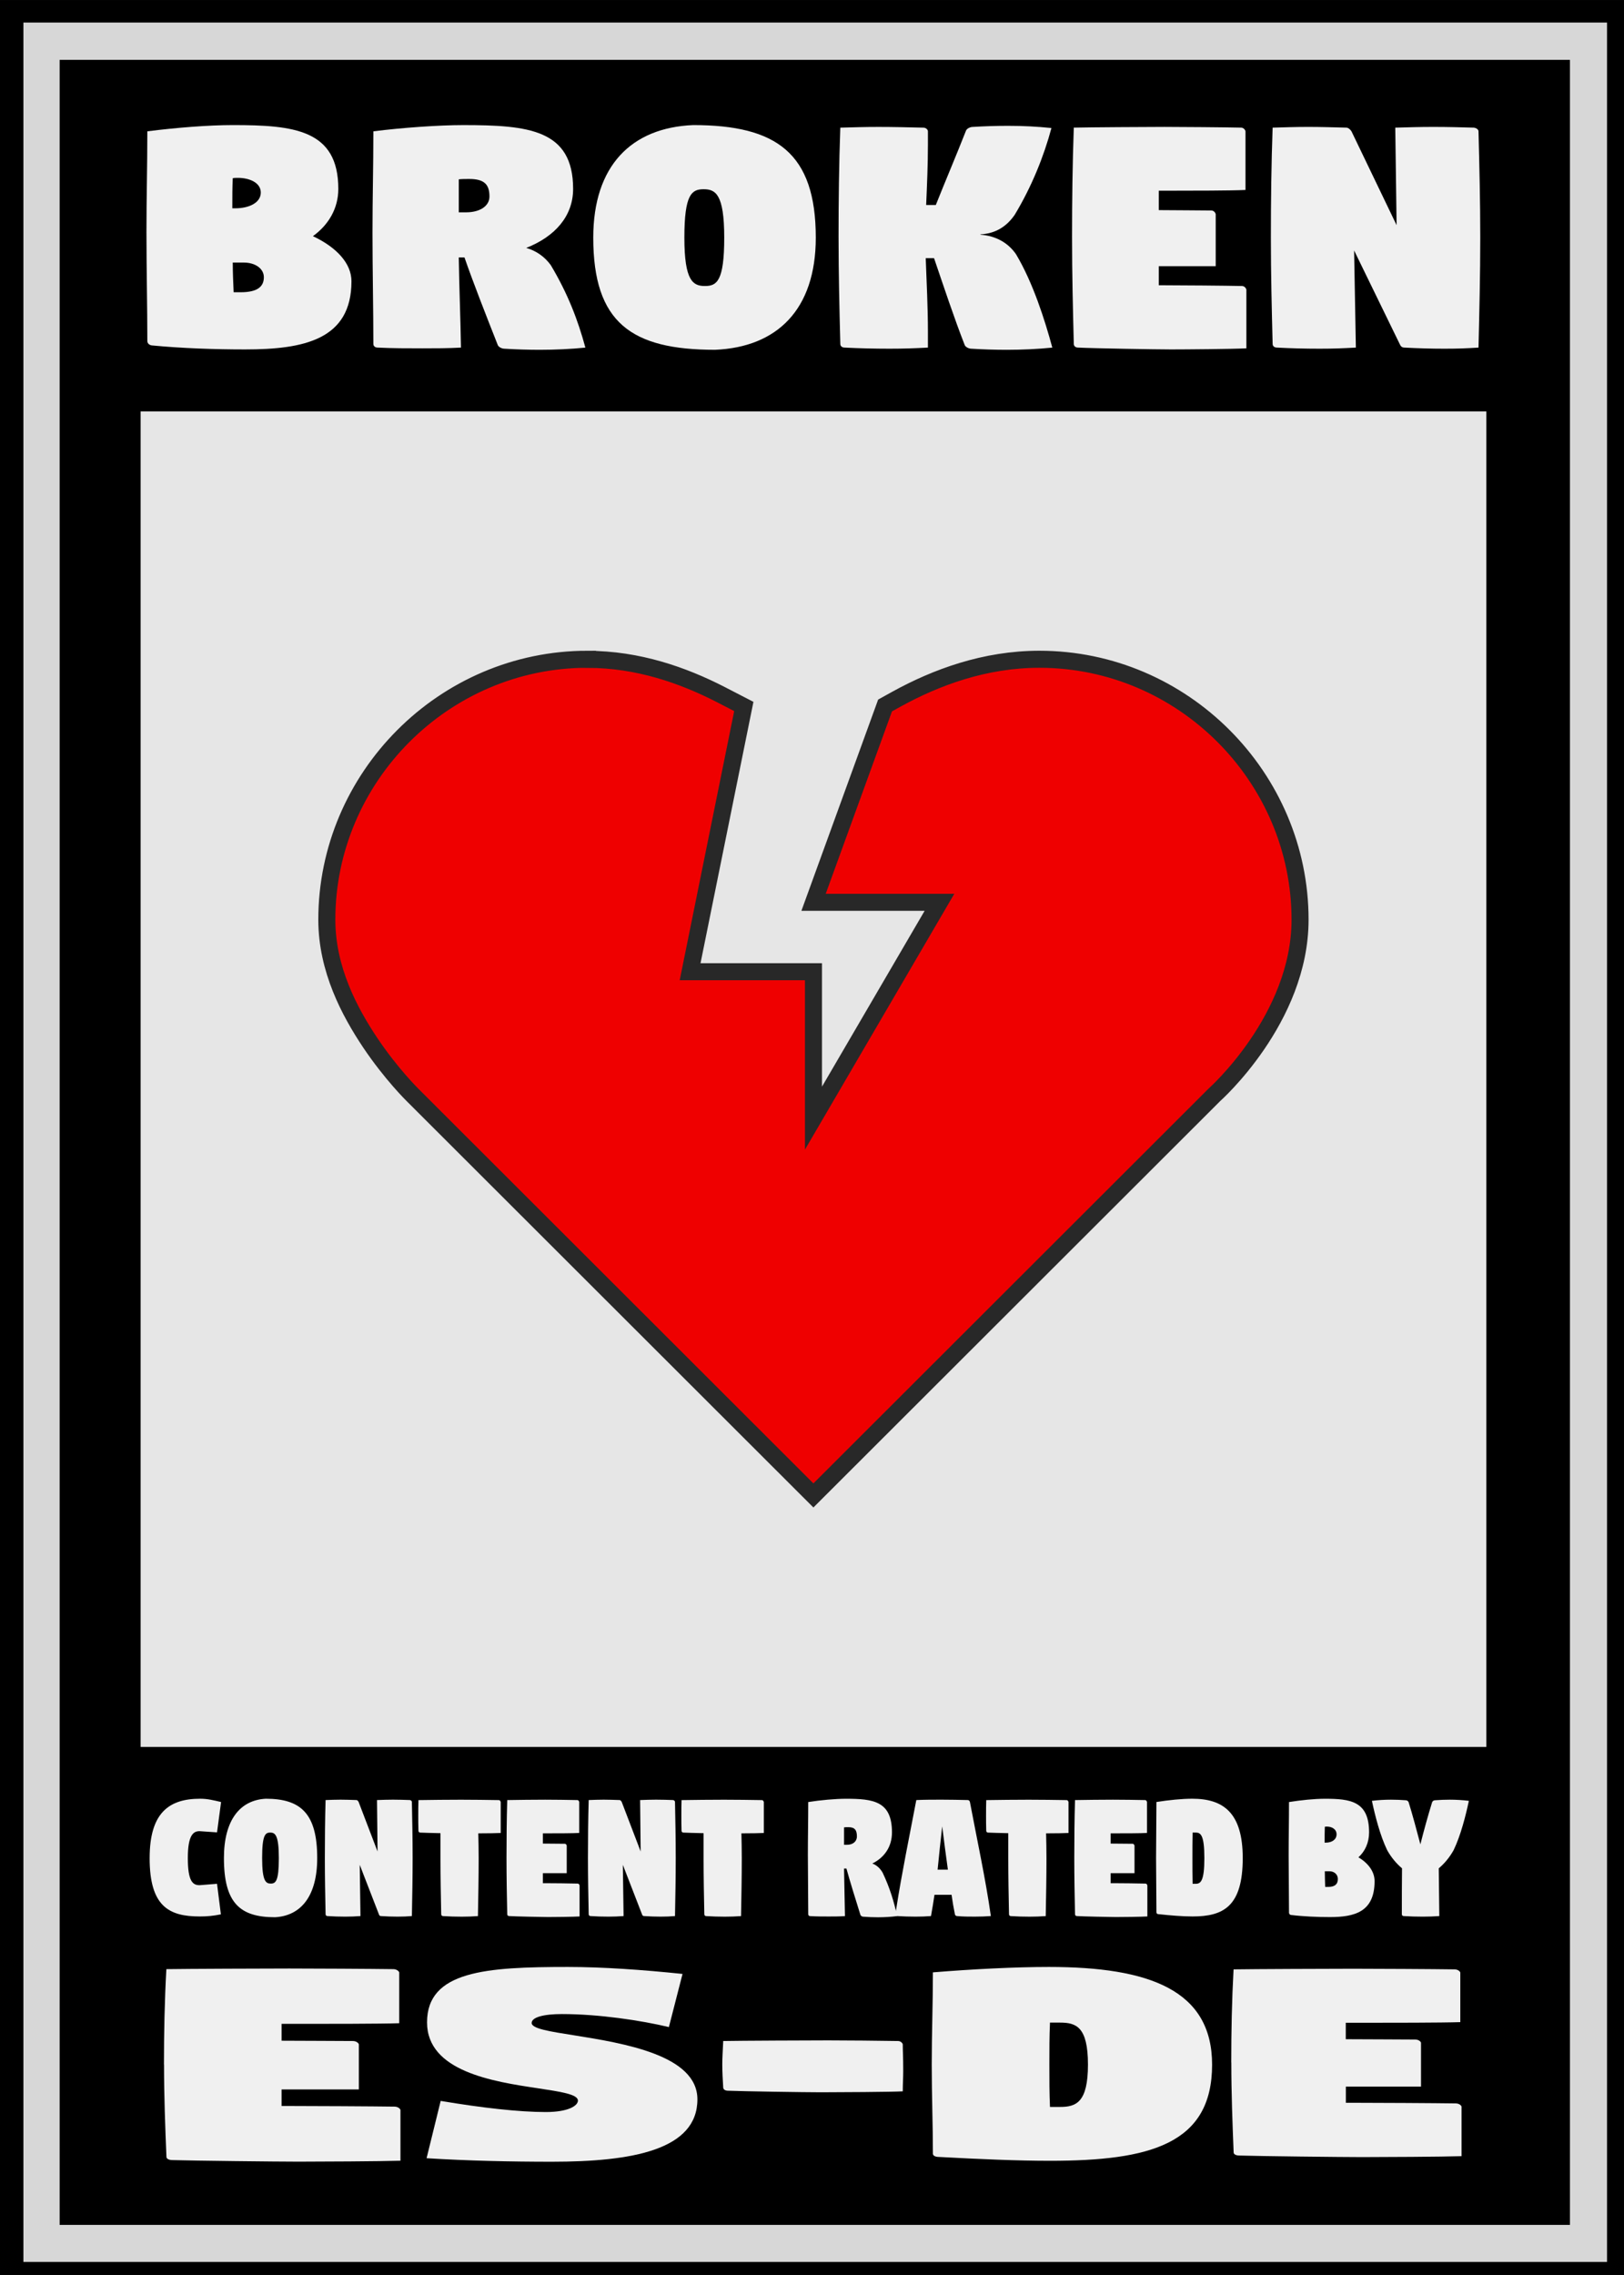
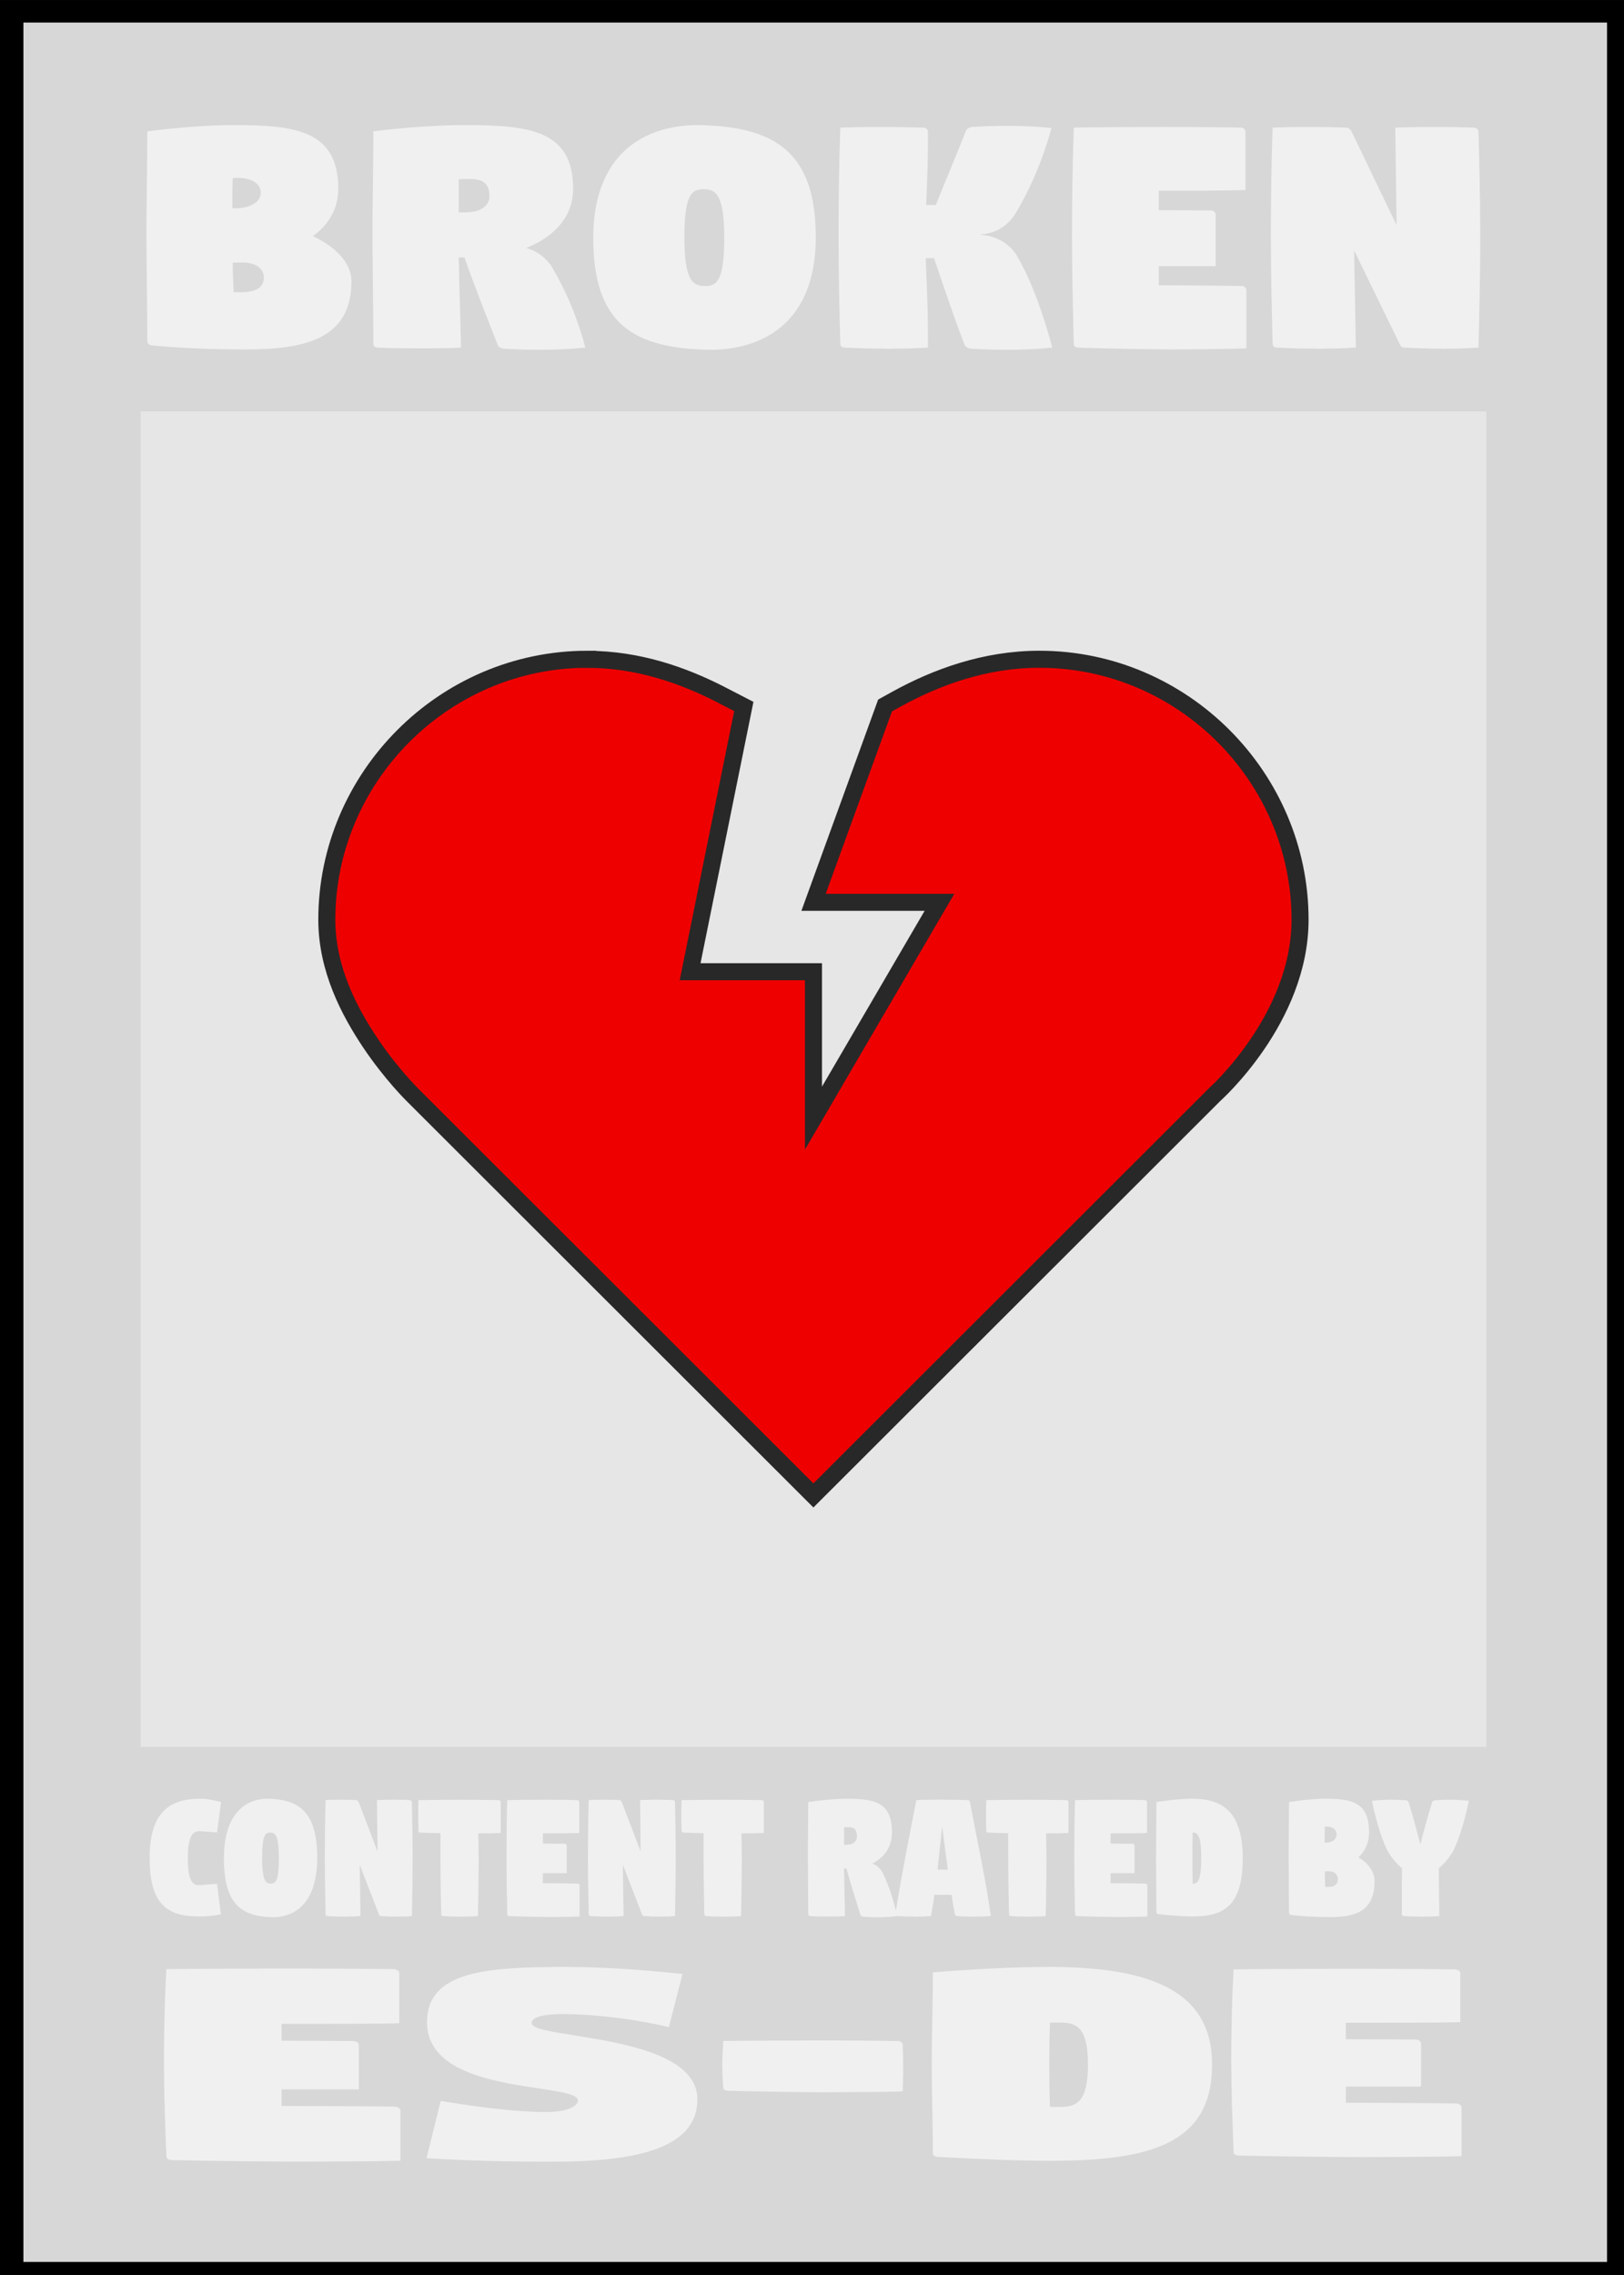
<svg xmlns="http://www.w3.org/2000/svg" xmlns:ns1="http://www.inkscape.org/namespaces/inkscape" xmlns:ns2="http://sodipodi.sourceforge.net/DTD/sodipodi-0.dtd" width="80" height="112" viewBox="0 0 21.167 29.633" version="1.1" id="svg4842" ns1:version="0.92.5 (2060ec1f9f, 2020-04-08)" ns2:docname="badge_broken.svg">
  <rect x="0" y="0" width="21.167" height="29.633" fill="#333333" stroke="none" />
  <defs id="defs4836" />
  <ns2:namedview id="base" pagecolor="#ffffff" bordercolor="#666666" borderopacity="1.0" ns1:pageopacity="0.0" ns1:pageshadow="2" ns1:zoom="9.5782066" ns1:cx="1.1766084" ns1:cy="50.443327" ns1:document-units="mm" ns1:current-layer="layer1" showgrid="false" ns1:window-width="3840" ns1:window-height="2065" ns1:window-x="0" ns1:window-y="0" ns1:window-maximized="1" fit-margin-top="0" fit-margin-left="0" fit-margin-right="0" fit-margin-bottom="0" units="px" />
  <g ns1:label="Layer 1" ns1:groupmode="layer" id="layer1" transform="translate(-1.9829021e-4,-266.117)">
    <rect style="opacity:1;fill:#000000;fill-opacity:1;stroke:none;stroke-width:0.569;stroke-linecap:round;stroke-linejoin:miter;stroke-miterlimit:0;stroke-dasharray:none;stroke-opacity:1;paint-order:stroke fill markers" id="rect5286" width="21.167" height="29.633" x="0" y="266.117" />
    <g id="g16" transform="matrix(0.101,0,0,0.101,-2.2563844e-4,266.117)" style="fill:#d7d7d7;fill-opacity:1">
      <rect x="3.026" y="2.903" width="204.36" height="288.81" id="rect14" style="fill:#d7d7d7;fill-opacity:1;stroke-width:0.265" />
    </g>
    <g id="g20" transform="matrix(0.101,0,0,0.101,-2.2563844e-4,266.117)">
-       <rect x="7.701" y="7.717" width="194.9" height="279.22" id="rect18" style="stroke-width:0.265" />
-     </g>
+       </g>
    <rect style="fill:#e6e6e6;fill-opacity:1;stroke-width:0.027" id="rect22" height="17.396" width="17.54" y="271.476" x="1.833" />
    <g style="fill:#f0f0f0;fill-opacity:1;stroke-width:0.26" id="g56-4" aria-label="CONTENT RATED BY" transform="matrix(0.096,0,0,0.101,0.28,266.323)">
      <path ns1:connector-curvature="0" id="path28-8" d="m 17.401,237.59 c 0,6.233 2.618,7.53 6.807,7.53 1.022,0 1.845,-0.075 2.867,-0.274 l -0.524,-3.939 -2.294,0.175 c -1.022,0.05 -1.671,-0.524 -1.671,-3.491 0,-2.967 0.748,-3.515 1.671,-3.466 l 2.294,0.15 0.549,-3.914 c -1.022,-0.224 -1.82,-0.424 -2.842,-0.424 -4.214,0 -6.856,1.795 -6.856,7.654 z" style="fill:#f0f0f0;fill-opacity:1" />
      <path ns1:connector-curvature="0" id="path30-0" d="m 27.488,237.59 c 0,5.784 2.169,7.629 6.931,7.629 3.515,-0.175 5.734,-2.718 5.734,-7.629 0,-5.759 -2.244,-7.654 -6.981,-7.654 -3.515,0.175 -5.685,2.768 -5.685,7.654 z m 5.186,0 c 0,-2.967 0.424,-3.291 1.097,-3.291 0.673,0 1.172,0.324 1.172,3.291 0,2.967 -0.424,3.291 -1.097,3.291 -0.673,0 -1.172,-0.324 -1.172,-3.291 z" style="fill:#f0f0f0;fill-opacity:1" />
      <path ns1:connector-curvature="0" id="path32-8" d="m 41.19,237.59 c 0,2.493 0.05,4.887 0.1,7.23 0,0.15 0.1,0.249 0.249,0.249 0.798,0.05 1.571,0.075 2.418,0.075 0.823,0 1.272,-0.025 2.069,-0.075 l -0.1,-6.607 2.593,6.358 c 0.05,0.15 0.125,0.249 0.274,0.249 0.798,0.05 1.521,0.075 2.269,0.075 0.823,0 1.247,-0.025 1.945,-0.075 0.05,-2.493 0.1,-4.987 0.1,-7.48 0,-2.493 -0.05,-4.887 -0.1,-7.231 0,-0.125 -0.125,-0.224 -0.249,-0.249 -0.748,-0.025 -1.471,-0.05 -2.319,-0.05 -0.823,0 -1.396,0.025 -2.169,0.05 l 0.075,6.632 -2.568,-6.383 c -0.075,-0.125 -0.15,-0.224 -0.274,-0.249 -0.798,-0.025 -1.446,-0.05 -2.169,-0.05 -0.823,0 -1.272,0.025 -2.045,0.05 -0.075,2.493 -0.1,4.987 -0.1,7.48 z" style="fill:#f0f0f0;fill-opacity:1" />
      <path ns1:connector-curvature="0" id="path34-1" d="m 53.871,232.01 c 0,0.673 0,1.346 0.025,2.045 0,0.15 0.1,0.249 0.249,0.249 0.424,0.025 1.621,0.05 2.743,0.075 v 3.216 c 0,2.493 0.05,4.887 0.1,7.23 0,0.15 0.1,0.249 0.249,0.249 0.823,0.05 1.695,0.075 2.543,0.075 0.823,0 1.396,-0.025 2.194,-0.075 0.05,-2.493 0.1,-4.987 0.1,-7.48 0,-1.147 -0.025,-2.169 -0.05,-3.191 1.296,0 2.618,-0.025 3.042,-0.05 v -1.845 -2.144 c -0.025,-0.125 -0.125,-0.249 -0.249,-0.249 -0.848,-0.025 -4.313,-0.05 -5.161,-0.05 -0.823,0 -4.987,0.025 -5.759,0.05 -0.025,0.673 -0.025,1.296 -0.025,1.895 z" style="fill:#f0f0f0;fill-opacity:1" />
      <path ns1:connector-curvature="0" id="path36-0" d="m 65.853,237.59 c 0,2.493 0.05,4.887 0.1,7.23 0,0.15 0.1,0.249 0.249,0.249 0.823,0.05 4.438,0.125 5.286,0.125 0.823,0 3.491,-0.025 4.288,-0.075 v -1.82 -2.169 c -0.025,-0.125 -0.125,-0.249 -0.249,-0.249 -0.848,-0.025 -3.565,-0.05 -4.413,-0.05 h -0.324 v -1.296 h 3.241 v -1.646 -1.895 c -0.025,-0.125 -0.125,-0.249 -0.249,-0.249 -0.648,0 -1.995,-0.025 -2.992,-0.025 v -1.321 h 0.972 c 0.823,0 3.166,0 3.964,-0.05 v -1.82 -2.169 c -0.025,-0.125 -0.125,-0.249 -0.249,-0.249 -0.848,-0.025 -3.515,-0.05 -4.363,-0.05 -0.823,0 -4.388,0.025 -5.161,0.05 -0.075,2.493 -0.1,4.987 -0.1,7.48 z" style="fill:#f0f0f0;fill-opacity:1" />
      <path ns1:connector-curvature="0" id="path38-2" d="m 76.912,237.59 c 0,2.493 0.05,4.887 0.1,7.23 0,0.15 0.1,0.249 0.249,0.249 0.798,0.05 1.571,0.075 2.418,0.075 0.823,0 1.272,-0.025 2.069,-0.075 l -0.1,-6.607 2.593,6.358 c 0.05,0.15 0.125,0.249 0.274,0.249 0.798,0.05 1.521,0.075 2.269,0.075 0.823,0 1.247,-0.025 1.945,-0.075 0.05,-2.493 0.1,-4.987 0.1,-7.48 0,-2.493 -0.05,-4.887 -0.1,-7.231 0,-0.125 -0.125,-0.224 -0.249,-0.249 -0.748,-0.025 -1.471,-0.05 -2.319,-0.05 -0.823,0 -1.396,0.025 -2.169,0.05 l 0.075,6.632 -2.568,-6.383 c -0.075,-0.125 -0.15,-0.224 -0.274,-0.249 -0.798,-0.025 -1.446,-0.05 -2.169,-0.05 -0.823,0 -1.272,0.025 -2.045,0.05 -0.075,2.493 -0.1,4.987 -0.1,7.48 z" style="fill:#f0f0f0;fill-opacity:1" />
      <path ns1:connector-curvature="0" id="path40-2" d="m 89.593,232.01 c 0,0.673 0,1.346 0.025,2.045 0,0.15 0.1,0.249 0.249,0.249 0.424,0.025 1.621,0.05 2.743,0.075 v 3.216 c 0,2.493 0.05,4.887 0.1,7.23 0,0.15 0.1,0.249 0.249,0.249 0.823,0.05 1.695,0.075 2.543,0.075 0.823,0 1.396,-0.025 2.194,-0.075 0.05,-2.493 0.1,-4.987 0.1,-7.48 0,-1.147 -0.025,-2.169 -0.05,-3.191 1.296,0 2.618,-0.025 3.042,-0.05 v -1.845 -2.144 c -0.025,-0.125 -0.125,-0.249 -0.249,-0.249 -0.848,-0.025 -4.313,-0.05 -5.161,-0.05 -0.823,0 -4.987,0.025 -5.759,0.05 -0.025,0.673 -0.025,1.296 -0.025,1.895 z" style="fill:#f0f0f0;fill-opacity:1" />
      <path ns1:connector-curvature="0" id="path42-9" d="m 106.77,237.27 c 0,2.493 0.05,5.211 0.05,7.555 0,0.15 0.1,0.249 0.249,0.249 0.848,0.05 1.695,0.05 2.543,0.05 0.723,0 1.446,0 2.194,-0.05 -0.025,-1.945 -0.1,-4.089 -0.125,-6.133 h 0.324 c 0.499,1.72 1.197,3.84 1.895,5.959 0.05,0.15 0.249,0.249 0.374,0.249 0.673,0.05 1.346,0.075 2.019,0.075 0.873,0 1.77,-0.05 2.593,-0.15 -0.424,-1.87 -0.997,-3.665 -1.97,-5.61 -0.349,-0.573 -0.823,-0.972 -1.396,-1.172 1.646,-0.773 2.668,-2.169 2.668,-4.014 0,-4.039 -2.543,-4.338 -6.258,-4.338 -1.396,0 -3.466,0.175 -5.111,0.424 0,2.493 -0.05,4.413 -0.05,6.906 z m 4.912,-1.396 v -2.244 c 0.175,-0.025 0.399,-0.025 0.598,-0.025 0.898,0 1.147,0.424 1.147,1.197 0,0.648 -0.549,1.072 -1.321,1.072 z" style="fill:#f0f0f0;fill-opacity:1" />
      <path ns1:connector-curvature="0" id="path44-75" d="m 118.65,244.87 c 0,0.125 0.1,0.199 0.224,0.199 0.823,0.05 1.695,0.075 2.543,0.075 0.823,0 1.272,-0.025 2.069,-0.075 0.175,-0.898 0.324,-1.82 0.474,-2.743 h 2.319 c 0.125,0.848 0.274,1.695 0.449,2.493 0.025,0.15 0.15,0.249 0.274,0.249 0.873,0.075 1.596,0.075 2.443,0.075 0.848,0 1.396,-0.025 2.169,-0.075 -0.723,-4.837 -1.895,-9.923 -2.842,-14.71 -0.025,-0.125 -0.15,-0.249 -0.274,-0.249 -1.197,-0.025 -2.369,-0.05 -3.565,-0.05 -1.172,0 -2.319,0 -3.441,0.05 -0.923,4.612 -1.97,9.425 -2.718,13.987 -0.05,0.249 -0.125,0.723 -0.125,0.773 z m 5.734,-5.784 c 0.199,-1.87 0.399,-3.74 0.623,-5.585 0.249,1.87 0.499,3.74 0.773,5.585 z" style="fill:#f0f0f0;fill-opacity:1" />
      <path ns1:connector-curvature="0" id="path46-6" d="m 130.96,232.01 c 0,0.673 0,1.346 0.025,2.045 0,0.15 0.1,0.249 0.249,0.249 0.424,0.025 1.621,0.05 2.743,0.075 v 3.216 c 0,2.493 0.05,4.887 0.1,7.23 0,0.15 0.1,0.249 0.249,0.249 0.823,0.05 1.695,0.075 2.543,0.075 0.823,0 1.396,-0.025 2.194,-0.075 0.05,-2.493 0.1,-4.987 0.1,-7.48 0,-1.147 -0.025,-2.169 -0.05,-3.191 1.296,0 2.618,-0.025 3.042,-0.05 v -1.845 -2.144 c -0.025,-0.125 -0.125,-0.249 -0.249,-0.249 -0.848,-0.025 -4.313,-0.05 -5.161,-0.05 -0.823,0 -4.987,0.025 -5.759,0.05 -0.025,0.673 -0.025,1.296 -0.025,1.895 z" style="fill:#f0f0f0;fill-opacity:1" />
      <path ns1:connector-curvature="0" id="path48-4" d="m 142.94,237.59 c 0,2.493 0.05,4.887 0.1,7.23 0,0.15 0.1,0.249 0.249,0.249 0.823,0.05 4.438,0.125 5.286,0.125 0.823,0 3.491,-0.025 4.288,-0.075 v -1.82 -2.169 c -0.025,-0.125 -0.125,-0.249 -0.249,-0.249 -0.848,-0.025 -3.565,-0.05 -4.413,-0.05 h -0.324 v -1.296 h 3.241 v -1.646 -1.895 c -0.025,-0.125 -0.125,-0.249 -0.249,-0.249 -0.648,0 -1.995,-0.025 -2.992,-0.025 v -1.321 h 0.972 c 0.823,0 3.166,0 3.964,-0.05 v -1.82 -2.169 c -0.025,-0.125 -0.125,-0.249 -0.249,-0.249 -0.848,-0.025 -3.515,-0.05 -4.363,-0.05 -0.823,0 -4.388,0.025 -5.161,0.05 -0.075,2.493 -0.1,4.987 -0.1,7.48 z" style="fill:#f0f0f0;fill-opacity:1" />
-       <path ns1:connector-curvature="0" id="path50-6" d="m 158.98,237.59 c 0,-1.197 0,-2.244 0.025,-3.291 h 0.424 c 0.673,0 1.172,0.324 1.172,3.291 0,2.967 -0.499,3.316 -1.172,3.316 H 159.005 C 158.98,239.859 158.98,238.812 158.98,237.59 Z m -4.937,0 c 0,2.493 0.05,4.638 0.05,6.981 0,0.15 0.1,0.249 0.249,0.249 1.72,0.175 3.291,0.299 4.662,0.299 4.189,0 6.807,-1.296 6.807,-7.53 0,-5.859 -2.643,-7.654 -6.856,-7.654 -1.396,0 -3.216,0.175 -4.862,0.424 0,2.493 -0.05,4.737 -0.05,7.231 z" style="fill:#f0f0f0;fill-opacity:1" />
+       <path ns1:connector-curvature="0" id="path50-6" d="m 158.98,237.59 c 0,-1.197 0,-2.244 0.025,-3.291 c 0.673,0 1.172,0.324 1.172,3.291 0,2.967 -0.499,3.316 -1.172,3.316 H 159.005 C 158.98,239.859 158.98,238.812 158.98,237.59 Z m -4.937,0 c 0,2.493 0.05,4.638 0.05,6.981 0,0.15 0.1,0.249 0.249,0.249 1.72,0.175 3.291,0.299 4.662,0.299 4.189,0 6.807,-1.296 6.807,-7.53 0,-5.859 -2.643,-7.654 -6.856,-7.654 -1.396,0 -3.216,0.175 -4.862,0.424 0,2.493 -0.05,4.737 -0.05,7.231 z" style="fill:#f0f0f0;fill-opacity:1" />
      <path ns1:connector-curvature="0" id="path52-3" d="m 176.93,235.6 c 0,-0.773 0,-1.421 0.025,-2.045 0.05,-0.025 0.199,-0.025 0.299,-0.025 0.648,0 1.296,0.324 1.296,0.997 0,0.698 -0.673,1.072 -1.446,1.072 z m 0.025,3.69 h 0.623 c 0.673,0 1.147,0.424 1.147,0.997 0,0.648 -0.374,1.022 -1.321,1.022 h -0.399 c -0.025,-0.673 -0.05,-1.346 -0.05,-2.02 z m -4.912,-2.019 c 0,2.493 0.05,5.011 0.05,7.355 0,0.15 0.1,0.274 0.249,0.299 1.72,0.199 3.615,0.274 5.311,0.274 3.366,0 6.059,-0.673 6.059,-4.638 0,-1.197 -0.823,-2.294 -2.194,-3.067 0.898,-0.773 1.446,-1.895 1.446,-3.216 0,-4.039 -2.543,-4.338 -6.009,-4.338 -1.396,0 -3.216,0.175 -4.862,0.424 0,2.493 -0.05,4.413 -0.05,6.906 z" style="fill:#f0f0f0;fill-opacity:1" />
      <path ns1:connector-curvature="0" id="path54-7" d="m 183.35,230.21 c 0.424,1.895 1.097,4.438 2.069,6.358 0.573,0.972 1.272,1.745 2.019,2.344 -0.025,2.019 -0.025,3.989 -0.025,5.909 0,0.15 0.1,0.249 0.249,0.249 0.823,0.05 1.745,0.075 2.593,0.075 0.823,0 1.446,-0.025 2.244,-0.075 -0.025,-2.045 -0.05,-4.089 -0.075,-6.158 0.748,-0.598 1.446,-1.371 2.019,-2.344 0.972,-1.92 1.646,-4.463 2.069,-6.358 -0.823,-0.1 -1.72,-0.15 -2.593,-0.15 -0.673,0 -1.346,0.025 -2.019,0.075 -0.125,0 -0.324,0.1 -0.374,0.249 -0.549,1.671 -1.147,3.74 -1.596,5.435 -0.474,-1.695 -1.047,-3.765 -1.596,-5.435 -0.05,-0.15 -0.249,-0.249 -0.374,-0.249 -0.673,-0.05 -1.346,-0.075 -2.019,-0.075 -0.898,0 -1.77,0.05 -2.593,0.15 z" style="fill:#f0f0f0;fill-opacity:1" />
    </g>
    <g id="g5256" transform="matrix(1.01,0,0,1.021,-0.111,-6.093)" style="fill:#f0f0f0;fill-opacity:1">
      <path d="m 2.227,292.951 c 0,0.406 0.015,0.796 0.031,1.177 0,0.024 0.031,0.041 0.077,0.041 0.253,0.008 1.364,0.02 1.625,0.02 0.253,0 1.073,-0.004 1.318,-0.012 v -0.296 -0.353 c -0.008,-0.02 -0.038,-0.041 -0.077,-0.041 -0.261,-0.004 -1.096,-0.008 -1.357,-0.008 h -0.1 v -0.211 h 0.997 v -0.268 -0.309 c -0.008,-0.02 -0.038,-0.041 -0.077,-0.041 -0.199,0 -0.613,-0.004 -0.92,-0.004 v -0.215 h 0.299 c 0.253,0 0.974,0 1.219,-0.008 v -0.296 -0.353 c -0.008,-0.02 -0.038,-0.041 -0.077,-0.041 -0.261,-0.004 -1.081,-0.008 -1.341,-0.008 -0.253,0 -1.349,0.004 -1.587,0.008 -0.023,0.406 -0.031,0.812 -0.031,1.218 z" id="path78-4" ns1:connector-curvature="0" style="fill:#f0f0f0;fill-opacity:1;stroke-width:0.037" />
      <path d="m 5.615,294.145 c 0.529,0.033 1.096,0.045 1.617,0.045 1.035,0 1.878,-0.15 1.878,-0.796 0,-0.564 -0.951,-0.715 -1.587,-0.816 -0.314,-0.049 -0.552,-0.085 -0.552,-0.158 0,-0.073 0.153,-0.114 0.391,-0.114 0.475,0 1.02,0.081 1.38,0.166 l 0.176,-0.678 c -0.514,-0.053 -1.035,-0.089 -1.48,-0.089 -1.05,0 -1.817,0.049 -1.817,0.707 0,0.625 0.851,0.755 1.426,0.84 0.299,0.045 0.521,0.077 0.521,0.158 0,0.065 -0.123,0.146 -0.414,0.146 -0.345,0 -0.82,-0.053 -1.357,-0.142 z" id="path80-9" ns1:connector-curvature="0" style="fill:#f0f0f0;fill-opacity:1;stroke-width:0.037" />
      <path d="m 9.431,292.947 c 0,0.101 0.006,0.195 0.012,0.296 0,0.024 0.025,0.041 0.061,0.041 0.202,0.008 0.993,0.02 1.202,0.02 0.202,0 0.92,-0.004 1.054,-0.012 0,-0.085 0.006,-0.175 0.006,-0.256 0,-0.203 -0.006,-0.248 -0.006,-0.345 -0.006,-0.02 -0.031,-0.041 -0.061,-0.041 -0.208,-0.004 -0.693,-0.008 -0.901,-0.008 -0.202,0 -1.165,0.004 -1.355,0.008 -0.006,0.134 -0.012,0.219 -0.012,0.296 z" id="path82-1" ns1:connector-curvature="0" style="fill:#f0f0f0;fill-opacity:1;stroke-width:0.033" />
      <path d="m 13.652,292.951 c 0,-0.195 0,-0.365 0.008,-0.536 h 0.13 c 0.207,0 0.36,0.053 0.36,0.536 0,0.483 -0.153,0.54 -0.36,0.54 h -0.13 c -0.008,-0.171 -0.008,-0.341 -0.008,-0.54 z m -1.518,0 c 0,0.406 0.015,0.755 0.015,1.137 0,0.024 0.031,0.041 0.077,0.041 0.529,0.028 1.012,0.049 1.433,0.049 1.288,0 2.093,-0.211 2.093,-1.226 0,-0.954 -0.813,-1.247 -2.108,-1.247 -0.429,0 -0.989,0.028 -1.495,0.069 0,0.406 -0.015,0.771 -0.015,1.177 z" id="path84-7" ns1:connector-curvature="0" style="fill:#f0f0f0;fill-opacity:1;stroke-width:0.037" />
      <path d="m 16,292.925 c 0,0.395 0.015,0.775 0.03,1.146 0,0.024 0.03,0.04 0.075,0.04 0.246,0.008 1.328,0.02 1.582,0.02 0.246,0 1.045,-0.004 1.284,-0.012 v -0.289 -0.344 c -0.007,-0.02 -0.037,-0.04 -0.075,-0.04 -0.254,-0.004 -1.067,-0.008 -1.321,-0.008 h -0.097 v -0.206 h 0.97 v -0.261 -0.3 c -0.007,-0.02 -0.037,-0.04 -0.075,-0.04 -0.194,0 -0.597,-0.004 -0.896,-0.004 v -0.21 h 0.291 c 0.246,0 0.948,0 1.187,-0.008 v -0.289 -0.344 c -0.007,-0.02 -0.037,-0.04 -0.075,-0.04 -0.254,-0.004 -1.052,-0.008 -1.306,-0.008 -0.246,0 -1.313,0.004 -1.545,0.008 -0.022,0.395 -0.03,0.791 -0.03,1.186 z" id="path86-0" ns1:connector-curvature="0" style="fill:#f0f0f0;fill-opacity:1;stroke-width:0.036" />
    </g>
    <g id="g68" aria-label="BROKEN" transform="matrix(0.11,0,0,0.092,-2.2531608e-4,266.117)" style="fill:#f0f0f0;fill-opacity:1;stroke-width:0.354">
      <path id="path56" d="m 27.531,29.488 c 0,-1.609 0,-2.958 0.052,-4.256 0.104,-0.052 0.415,-0.052 0.623,-0.052 1.349,0 2.699,0.675 2.699,2.076 0,1.453 -1.401,2.232 -3.01,2.232 z m 0.052,7.682 h 1.298 c 1.401,0 2.388,0.882 2.388,2.076 0,1.349 -0.779,2.128 -2.751,2.128 h -0.83 c -0.052,-1.401 -0.104,-2.803 -0.104,-4.204 z m -10.225,-4.204 c 0,5.19 0.104,10.432 0.104,15.311 0,0.311 0.208,0.571 0.519,0.623 3.581,0.415 7.526,0.571 11.055,0.571 7.007,0 12.612,-1.401 12.612,-9.654 0,-2.491 -1.713,-4.775 -4.567,-6.384 1.869,-1.609 3.01,-3.945 3.01,-6.696 0,-8.408 -5.294,-9.031 -12.509,-9.031 -2.907,0 -6.696,0.363 -10.121,0.882 0,5.19 -0.104,9.187 -0.104,14.377 z" ns1:connector-curvature="0" style="fill:#f0f0f0;fill-opacity:1" />
      <path id="path58" d="m 44.14,32.965 c 0,5.19 0.104,10.848 0.104,15.727 0,0.311 0.208,0.519 0.519,0.519 1.765,0.104 3.529,0.104 5.294,0.104 1.505,0 3.01,0 4.567,-0.104 -0.052,-4.048 -0.208,-8.512 -0.26,-12.768 h 0.675 c 1.038,3.581 2.491,7.993 3.945,12.405 0.104,0.311 0.519,0.519 0.779,0.519 1.401,0.104 2.803,0.156 4.204,0.156 1.817,0 3.685,-0.104 5.398,-0.311 -0.882,-3.893 -2.076,-7.63 -4.1,-11.678 -0.727,-1.194 -1.713,-2.024 -2.907,-2.439 3.426,-1.609 5.554,-4.516 5.554,-8.356 0,-8.408 -5.294,-9.031 -13.028,-9.031 -2.907,0 -7.215,0.363 -10.64,0.882 0,5.19 -0.104,9.187 -0.104,14.377 z m 10.225,-2.907 v -4.671 c 0.363,-0.052 0.83,-0.052 1.246,-0.052 1.869,0 2.388,0.882 2.388,2.491 0,1.349 -1.142,2.232 -2.751,2.232 z" ns1:connector-curvature="0" style="fill:#f0f0f0;fill-opacity:1" />
      <path id="path60" d="m 70.299,33.64 c 0,12.041 4.516,15.882 14.429,15.882 7.318,-0.363 11.938,-5.657 11.938,-15.882 0,-11.99 -4.671,-15.934 -14.533,-15.934 -7.318,0.363 -11.834,5.761 -11.834,15.934 z m 10.796,0 c 0,-6.176 0.882,-6.851 2.284,-6.851 1.401,0 2.439,0.675 2.439,6.851 0,6.176 -0.882,6.851 -2.284,6.851 -1.401,0 -2.439,-0.675 -2.439,-6.851 z" ns1:connector-curvature="0" style="fill:#f0f0f0;fill-opacity:1" />
      <path id="path62" d="m 99.365,33.64 c 0,5.19 0.104,10.173 0.208,15.052 0,0.311 0.208,0.519 0.519,0.519 1.713,0.104 3.529,0.156 5.294,0.156 1.713,0 2.907,-0.052 4.567,-0.156 v -2.18 c 0,-3.529 -0.156,-7.007 -0.26,-10.484 h 0.986 c 1.038,3.633 2.388,8.512 3.633,12.301 0.104,0.311 0.519,0.519 0.779,0.519 1.401,0.104 2.803,0.156 4.204,0.156 1.817,0 3.685,-0.104 5.398,-0.311 -0.882,-3.893 -2.284,-9.187 -4.308,-13.235 -0.934,-1.609 -2.388,-2.595 -4.204,-2.751 v -0.052 c 1.817,-0.104 3.114,-1.142 4.048,-2.751 2.024,-3.997 3.478,-8.356 4.36,-12.301 -1.713,-0.208 -3.322,-0.311 -5.138,-0.311 -1.401,0 -2.803,0.052 -4.204,0.156 -0.26,0 -0.675,0.208 -0.779,0.519 -1.142,3.478 -2.491,7.266 -3.581,10.536 h -1.142 c 0.104,-2.907 0.208,-5.761 0.208,-8.564 v -1.869 c 0,-0.26 -0.26,-0.519 -0.519,-0.519 -1.765,-0.052 -3.581,-0.104 -5.346,-0.104 -1.713,0 -2.907,0.052 -4.516,0.104 -0.156,5.19 -0.208,10.381 -0.208,15.571 z" ns1:connector-curvature="0" style="fill:#f0f0f0;fill-opacity:1" />
      <path id="path64" d="m 127.03,33.64 c 0,5.19 0.104,10.173 0.208,15.052 0,0.311 0.208,0.519 0.519,0.519 1.713,0.104 9.239,0.26 11.003,0.26 1.713,0 7.266,-0.052 8.927,-0.156 v -3.789 -4.516 c -0.052,-0.26 -0.26,-0.519 -0.519,-0.519 -1.765,-0.052 -7.422,-0.104 -9.187,-0.104 h -0.675 v -2.699 h 6.747 v -3.426 -3.945 c -0.052,-0.26 -0.26,-0.519 -0.519,-0.519 -1.349,0 -4.152,-0.052 -6.228,-0.052 v -2.751 h 2.024 c 1.713,0 6.592,0 8.253,-0.104 v -3.789 -4.516 c -0.052,-0.26 -0.26,-0.519 -0.519,-0.519 -1.765,-0.052 -7.318,-0.104 -9.083,-0.104 -1.713,0 -9.135,0.052 -10.744,0.104 -0.156,5.19 -0.208,10.381 -0.208,15.571 z" ns1:connector-curvature="0" style="fill:#f0f0f0;fill-opacity:1" />
      <path id="path66" d="m 150.59,33.64 c 0,5.19 0.104,10.173 0.208,15.052 0,0.311 0.208,0.519 0.519,0.519 1.661,0.104 3.27,0.156 5.035,0.156 1.713,0 2.647,-0.052 4.308,-0.156 l -0.208,-13.754 5.398,13.235 c 0.104,0.311 0.26,0.519 0.571,0.519 1.661,0.104 3.166,0.156 4.723,0.156 1.713,0 2.595,-0.052 4.048,-0.156 0.104,-5.19 0.208,-10.381 0.208,-15.571 0,-5.19 -0.104,-10.173 -0.208,-15.052 0,-0.26 -0.26,-0.467 -0.519,-0.519 -1.557,-0.052 -3.062,-0.104 -4.827,-0.104 -1.713,0 -2.907,0.052 -4.516,0.104 l 0.156,13.806 -5.346,-13.287 c -0.156,-0.26 -0.311,-0.467 -0.571,-0.519 -1.661,-0.052 -3.01,-0.104 -4.516,-0.104 -1.713,0 -2.647,0.052 -4.256,0.104 C 150.642,23.259 150.59,28.45 150.59,33.64 Z" ns1:connector-curvature="0" style="fill:#f0f0f0;fill-opacity:1" />
    </g>
    <path style="fill:#ef0000;fill-opacity:1;stroke:#282828;stroke-width:0.222;stroke-miterlimit:4;stroke-dasharray:none;stroke-opacity:1;paint-order:normal" d="m 7.658,274.704 c -1.875,0 -3.398,1.54 -3.398,3.392 0,0.646 0.296,1.2 0.567,1.605 0.272,0.405 0.549,0.677 0.549,0.677 l 5.226,5.218 5.226,-5.218 c 0,0 1.117,-0.989 1.117,-2.282 0,-1.853 -1.524,-3.392 -3.398,-3.392 -0.711,0 -1.347,0.236 -1.861,0.519 l -0.15,0.083 -0.932,2.564 h 1.641 l -1.642,2.811 v -1.907 H 8.995 l 0.7,-3.455 -0.304,-0.157 C 8.903,274.912 8.315,274.705 7.658,274.705 Z" id="path84" ns1:connector-curvature="0" />
  </g>
</svg>